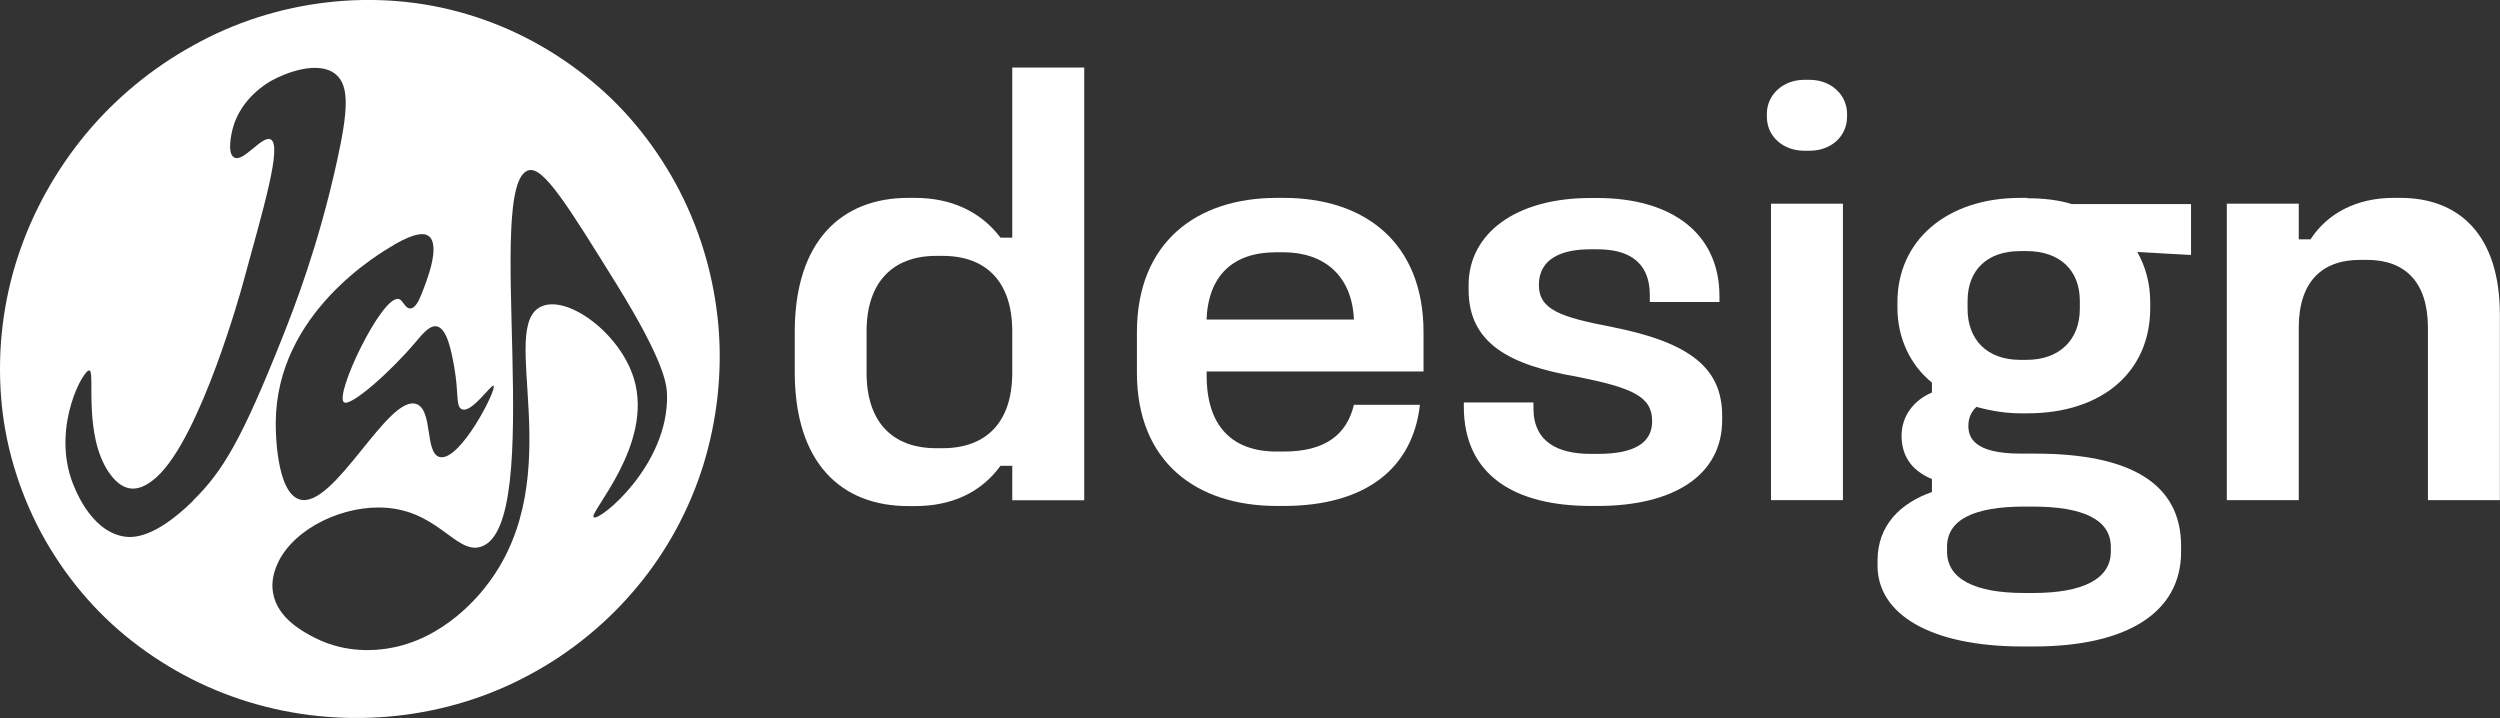
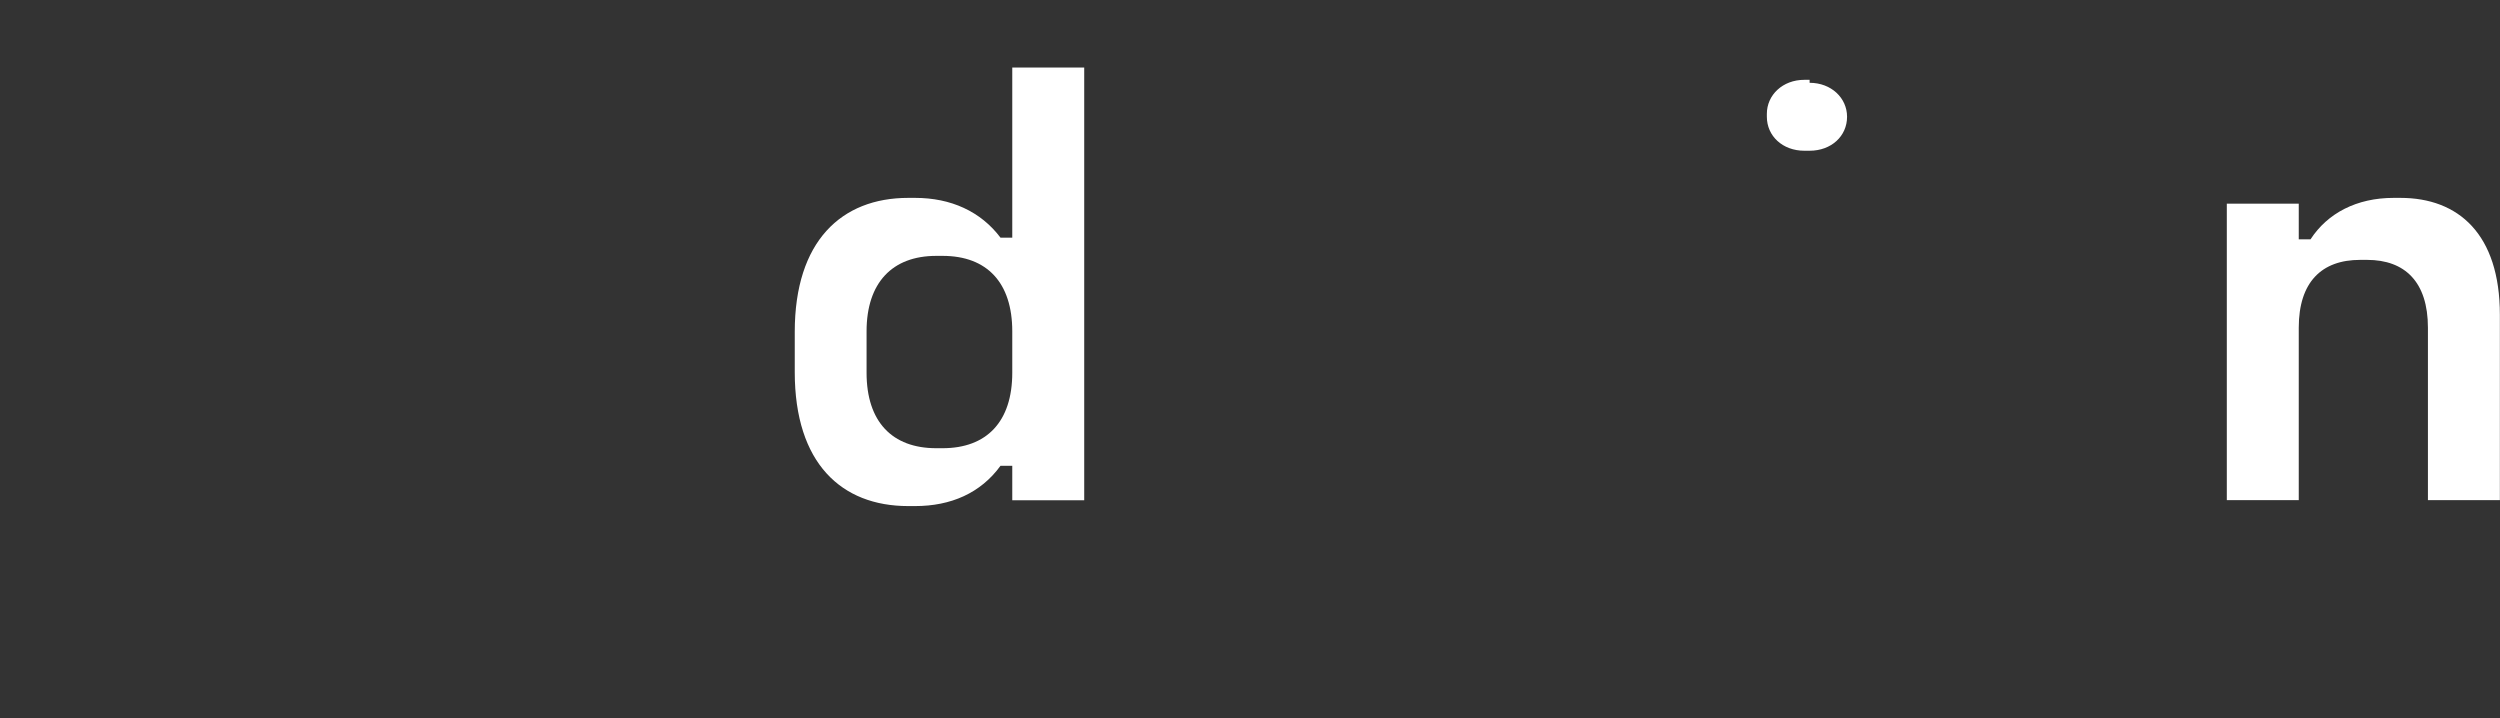
<svg xmlns="http://www.w3.org/2000/svg" id="Vrstva_2" data-name="Vrstva 2" viewBox="0 0 193.55 55.59">
  <rect x="0" y="0" width="193.55" height="55.59" fill="#333333" stroke="none" />
  <defs>
    <style>      .cls-1 {        fill-rule: evenodd;      }      .cls-1, .cls-2 {        fill: #fff;      }    </style>
  </defs>
  <g id="Vrstva_1-2" data-name="Vrstva 1">
    <g>
      <path class="cls-1" d="M78.37,18.4h-.91c-1.54-2.04-3.85-3.08-6.61-3.08h-.54c-5.16,0-8.78,3.35-8.78,10.37v3.12c0,7.06,3.62,10.37,8.78,10.37h.54c2.76,0,5.07-1,6.61-3.12h.91v2.67h5.57V5.23h-5.57v13.17ZM78.37,28.86c0,3.8-1.99,5.84-5.39,5.84h-.5c-3.4,0-5.39-2.04-5.39-5.84v-3.21c0-3.76,1.99-5.84,5.39-5.84h.5c3.44,0,5.39,2.08,5.39,5.84v3.21Z" />
-       <path class="cls-1" d="M99.38,15.32h-.54c-6.2,0-10.82,3.44-10.82,10.41v3.12c0,6.93,4.62,10.32,10.82,10.32h.54c6.38,0,10-2.94,10.55-7.83h-5.11c-.54,2.26-2.17,3.62-5.43,3.62h-.54c-3.4,0-5.43-1.9-5.43-5.88v-.32h16.79v-3.03c0-6.97-4.57-10.41-10.82-10.41ZM93.41,24.74c.14-3.44,2.08-5.21,5.39-5.21h.54c3.17,0,5.34,1.81,5.48,5.21h-11.41Z" />
-       <path class="cls-1" d="M124.84,25.32c-4.07-.77-5.7-1.36-5.7-3.26,0-2.04,1.77-2.76,3.98-2.76h.54c2.17,0,4.07.77,4.07,3.58v.5h5.39v-.45c0-4.84-3.67-7.6-9.46-7.6h-.54c-5.79,0-9.42,2.76-9.42,6.74v.36c0,4.16,3.17,5.84,8.42,6.74,4.3.86,5.79,1.54,5.79,3.44,0,1.67-1.36,2.53-4.21,2.53h-.54c-2.53,0-4.44-.91-4.44-3.53v-.45h-5.39v.32c0,5.34,3.98,7.69,9.82,7.69h.54c5.93,0,9.64-2.4,9.64-6.65v-.32c0-3.62-2.35-5.66-8.51-6.88Z" />
-       <path class="cls-1" d="M140.1,6.18h-.41c-1.68,0-2.9,1.18-2.9,2.63v.23c0,1.49,1.22,2.63,2.9,2.63h.41c1.68,0,2.9-1.13,2.9-2.63v-.23c0-1.45-1.22-2.63-2.9-2.63Z" />
-       <rect class="cls-2" x="137.11" y="15.77" width="5.57" height="22.95" />
-       <path class="cls-1" d="M156.95,15.32h-.54c-5.75,0-9.51,3.35-9.51,8.06v.45c0,2.35,1,4.44,2.67,5.79v.77c-1.4.59-2.35,1.81-2.35,3.35,0,1.4.63,2.63,2.35,3.35v1c-2.44.86-4.21,2.58-4.21,5.3v.41c0,3.71,4.03,6.25,11.23,6.25h.86c7.29,0,11.41-2.67,11.41-7.33v-.45c0-4.89-4.03-7.15-11.27-7.15h-1.13c-3.67,0-4.07-1.27-4.07-2.17,0-.68.32-1.18.63-1.45,1.13.32,2.31.5,3.4.5h.54c5.79,0,9.51-3.21,9.51-8.15v-.45c0-1.45-.36-2.76-1-3.89l4.16.23v-3.94h-9.23c-1.04-.32-2.17-.45-3.44-.45ZM156.72,39.22h.68c3.85,0,6.02,1,6.02,3.12v.36c0,2.13-2.17,3.21-6.02,3.21h-.68c-3.85,0-5.98-1.09-5.98-3.21v-.36c0-2.13,2.13-3.12,5.98-3.12ZM161.02,23.92c0,2.35-1.54,3.94-4.12,3.94h-.5c-2.58,0-4.07-1.58-4.07-3.94v-.63c0-2.35,1.49-3.85,4.07-3.85h.5c2.58,0,4.12,1.49,4.12,3.85v.63Z" />
+       <path class="cls-1" d="M140.1,6.18h-.41c-1.68,0-2.9,1.18-2.9,2.63v.23c0,1.49,1.22,2.63,2.9,2.63h.41c1.68,0,2.9-1.13,2.9-2.63c0-1.45-1.22-2.63-2.9-2.63Z" />
      <path class="cls-1" d="M185.85,15.32h-.54c-2.85,0-5.11,1.18-6.43,3.21h-.91v-2.76h-5.57v22.95h5.57v-13.35c0-3.53,1.77-5.25,4.75-5.25h.54c2.94,0,4.71,1.72,4.71,5.25v13.35h5.57v-14.35c0-6.25-3.21-9.05-7.7-9.05Z" />
-       <path class="cls-1" d="M52.62,14.79c-1.68-3.24-3.98-6.19-6.82-8.52-2.82-2.34-6.12-4.13-9.64-5.17C29.11-1.01,21.3-.03,14.97,3.51c-3.18,1.75-6.02,4.09-8.33,6.87-2.31,2.79-4.11,6.01-5.25,9.47C.25,23.32-.2,27.02.08,30.69c.27,3.67,1.36,7.28,3.09,10.53,1.75,3.25,4.15,6.15,7.05,8.41,2.89,2.27,6.22,3.95,9.73,4.92,7.02,1.95,14.71,1.13,21.06-2.32,3.18-1.7,6.02-4.03,8.32-6.8,2.31-2.77,4.06-6.01,5.13-9.46,1.06-3.46,1.47-7.12,1.16-10.74-.32-3.61-1.32-7.18-3-10.43ZM30.5,18.95c1.74-1,2.38-.9,2.68-.68.97.71-.16,3.54-.56,4.53-.19.48-.47,1.07-.85,1.08-.41.02-.55-.63-.89-.73-1.3-.36-5.05,7.51-4.24,8,.53.33,3.53-2.3,5.5-4.62.53-.63,1.12-1.38,1.69-1.26.8.18,1.13,1.99,1.34,3.16.36,2.03.1,3.04.58,3.25.77.34,2.26-1.94,2.46-1.81.3.21-2.61,5.93-4.18,5.51-1.15-.31-.5-3.6-1.77-4.09-2.2-.85-6.38,8.14-9.05,7.38-1.85-.53-1.87-5.42-1.86-5.96.04-8.49,8.07-13.12,9.17-13.76ZM14.95,38.77c-3.03,2.97-4.72,2.88-5.4,2.76-2.6-.47-3.82-3.8-4.05-4.49-1.39-4.2.97-8.45,1.42-8.36.47.09-.49,4.98,1.52,7.91.68.99,1.31,1.17,1.61,1.22.93.14,1.74-.58,2.05-.85,3.44-3.05,6.66-14.84,6.66-14.84,1.68-6.14,3.1-10.89,2.19-11.33-.67-.32-2.13,1.84-2.84,1.39-.57-.35-.15-2.01-.1-2.2.61-2.36,2.69-3.56,3-3.73,1.09-.61,3.65-1.61,4.99-.49,1.08.9.93,2.89.1,6.67-1.45,6.65-3.39,11.56-4.23,13.68-3.13,7.86-4.58,10.34-6.93,12.65ZM45.97,40.06c-.47-.31,4.69-5.61,3.1-10.77-1.08-3.5-5.11-6.46-7.14-5.57-3.5,1.53,2.21,13.03-4.13,21.44-.59.79-3.38,4.4-7.88,5.06-.67.1-3.07.42-5.52-.83-.85-.43-2.92-1.49-3.26-3.48-.16-.9.1-1.64.22-1.96.98-2.69,4.61-4.66,7.94-4.66,4.52,0,5.94,3.63,7.9,3.05,5.18-1.54.16-28.27,3.74-29.16,1.15-.28,3.02,2.74,6.78,8.8,3.79,6.12,3.89,7.82,3.92,8.55.16,5.47-5.21,9.82-5.66,9.52Z" />
    </g>
  </g>
</svg>